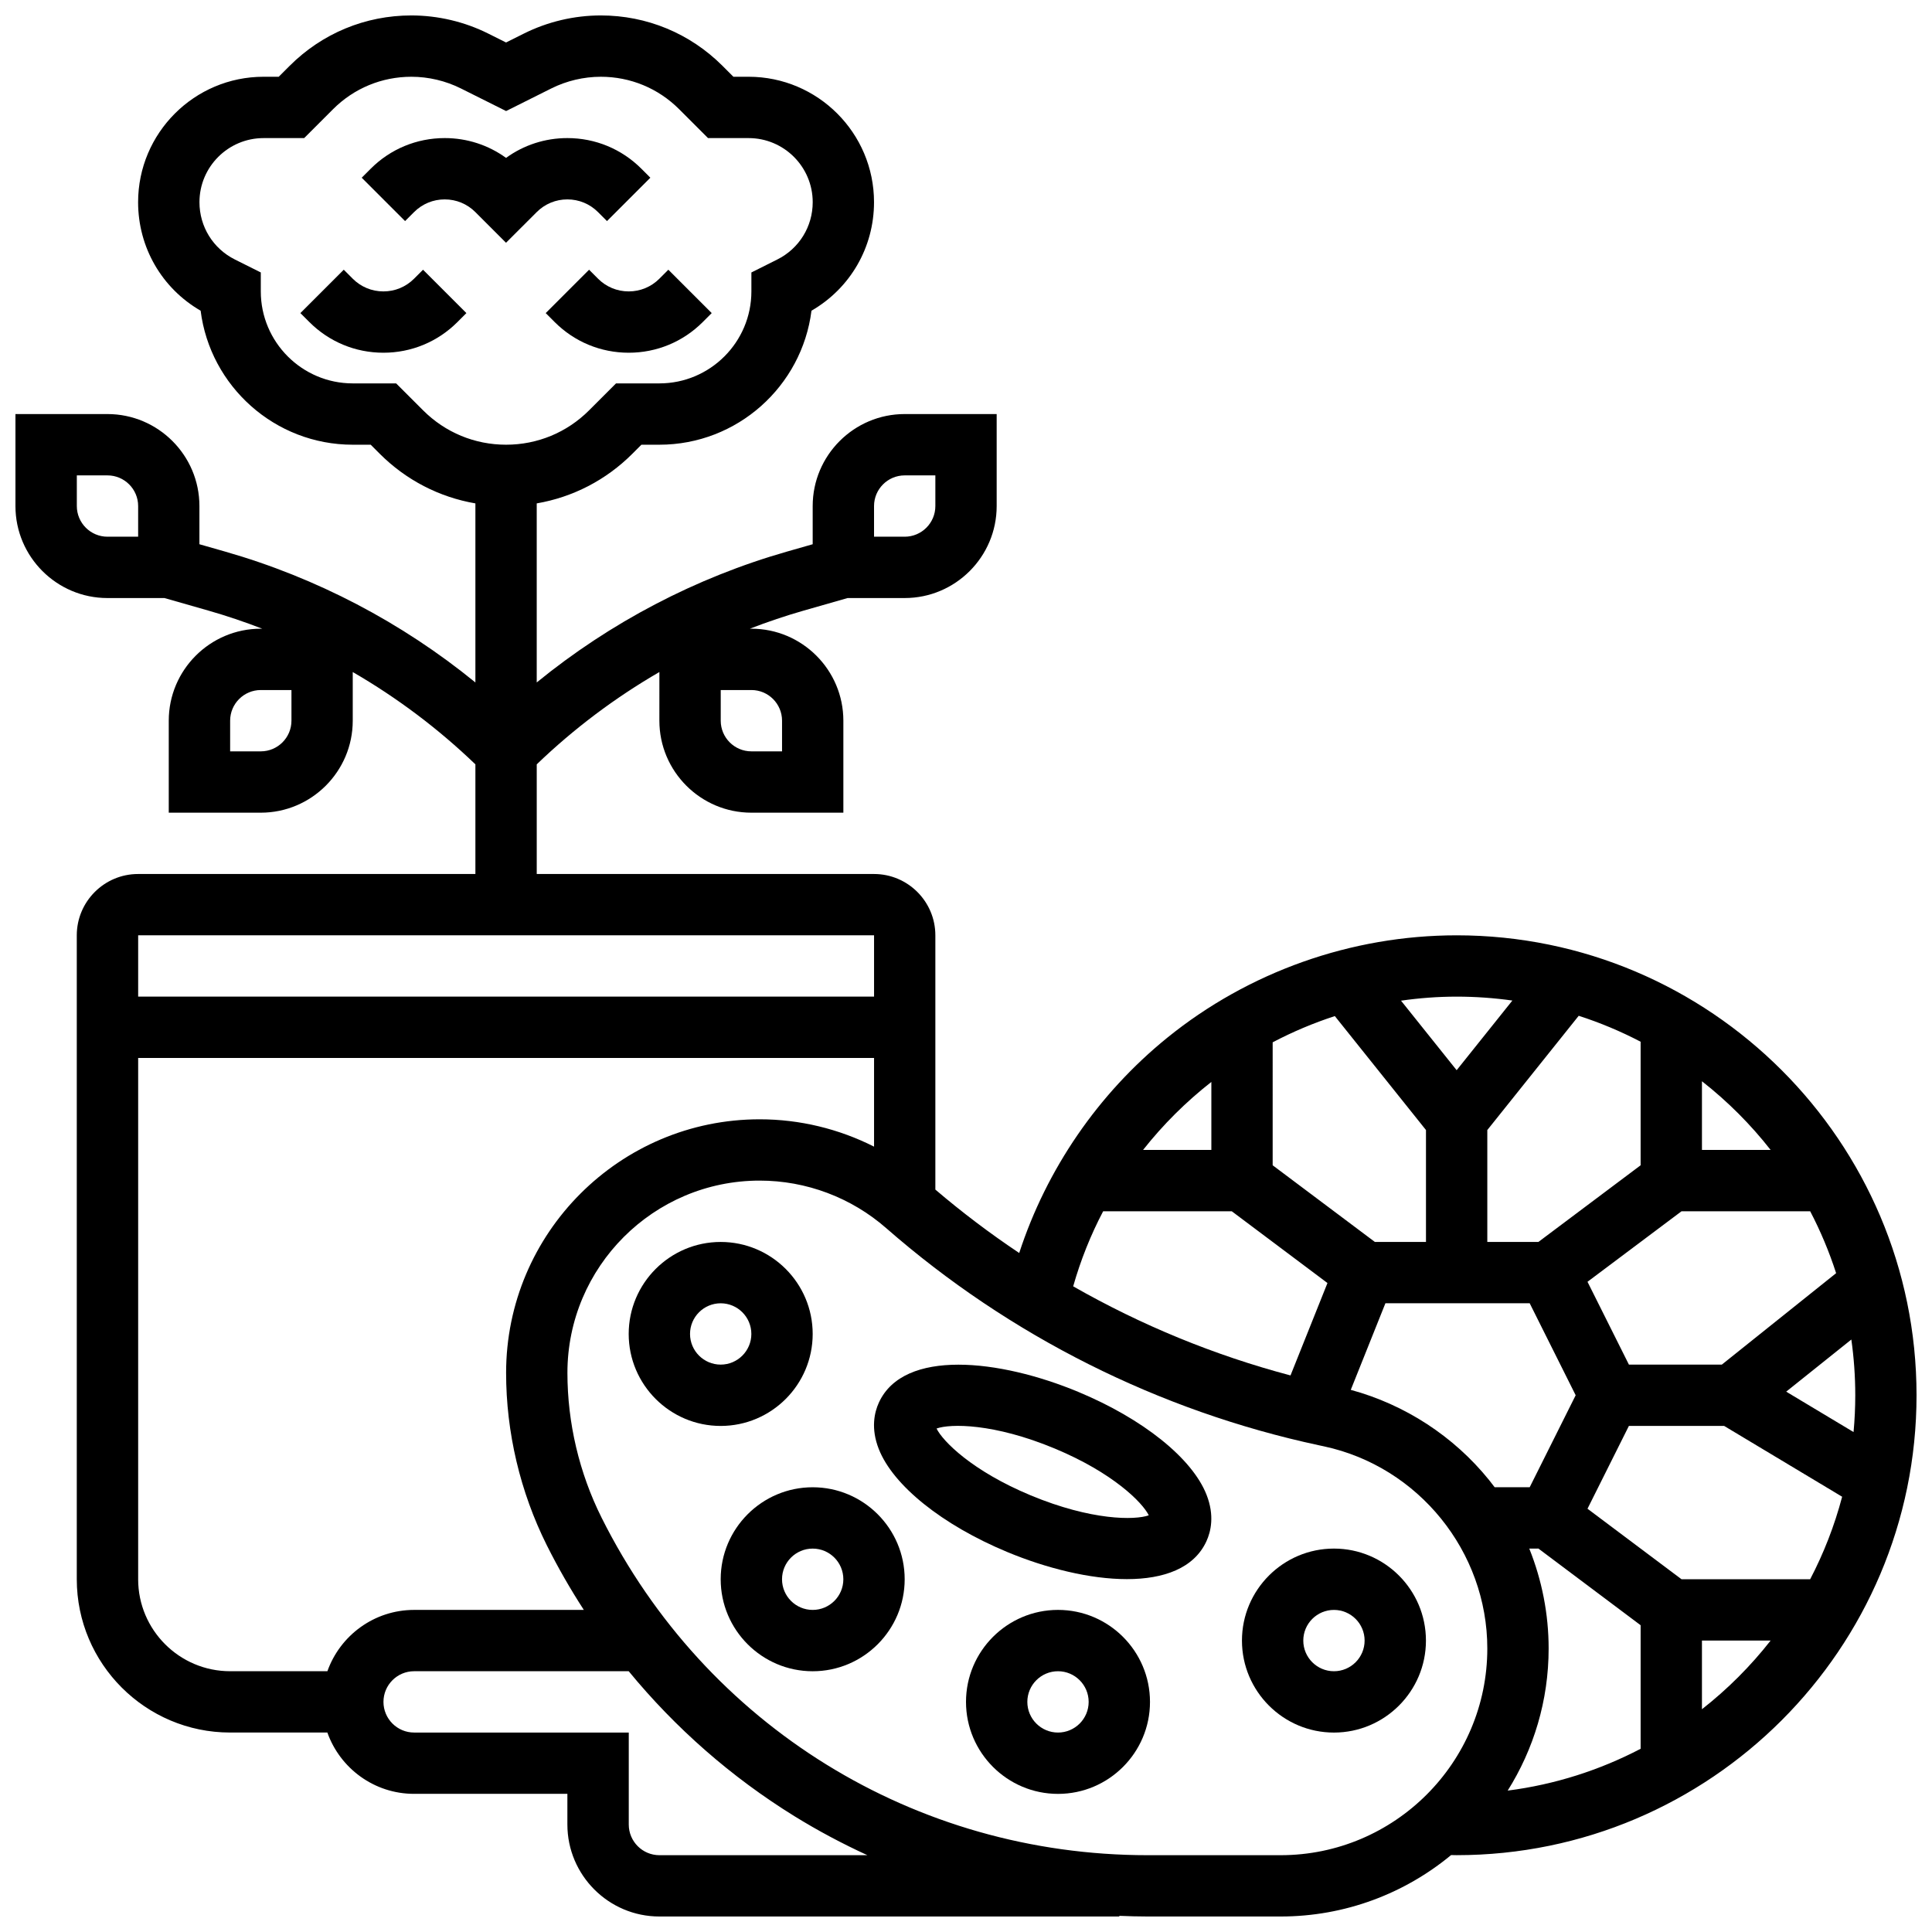
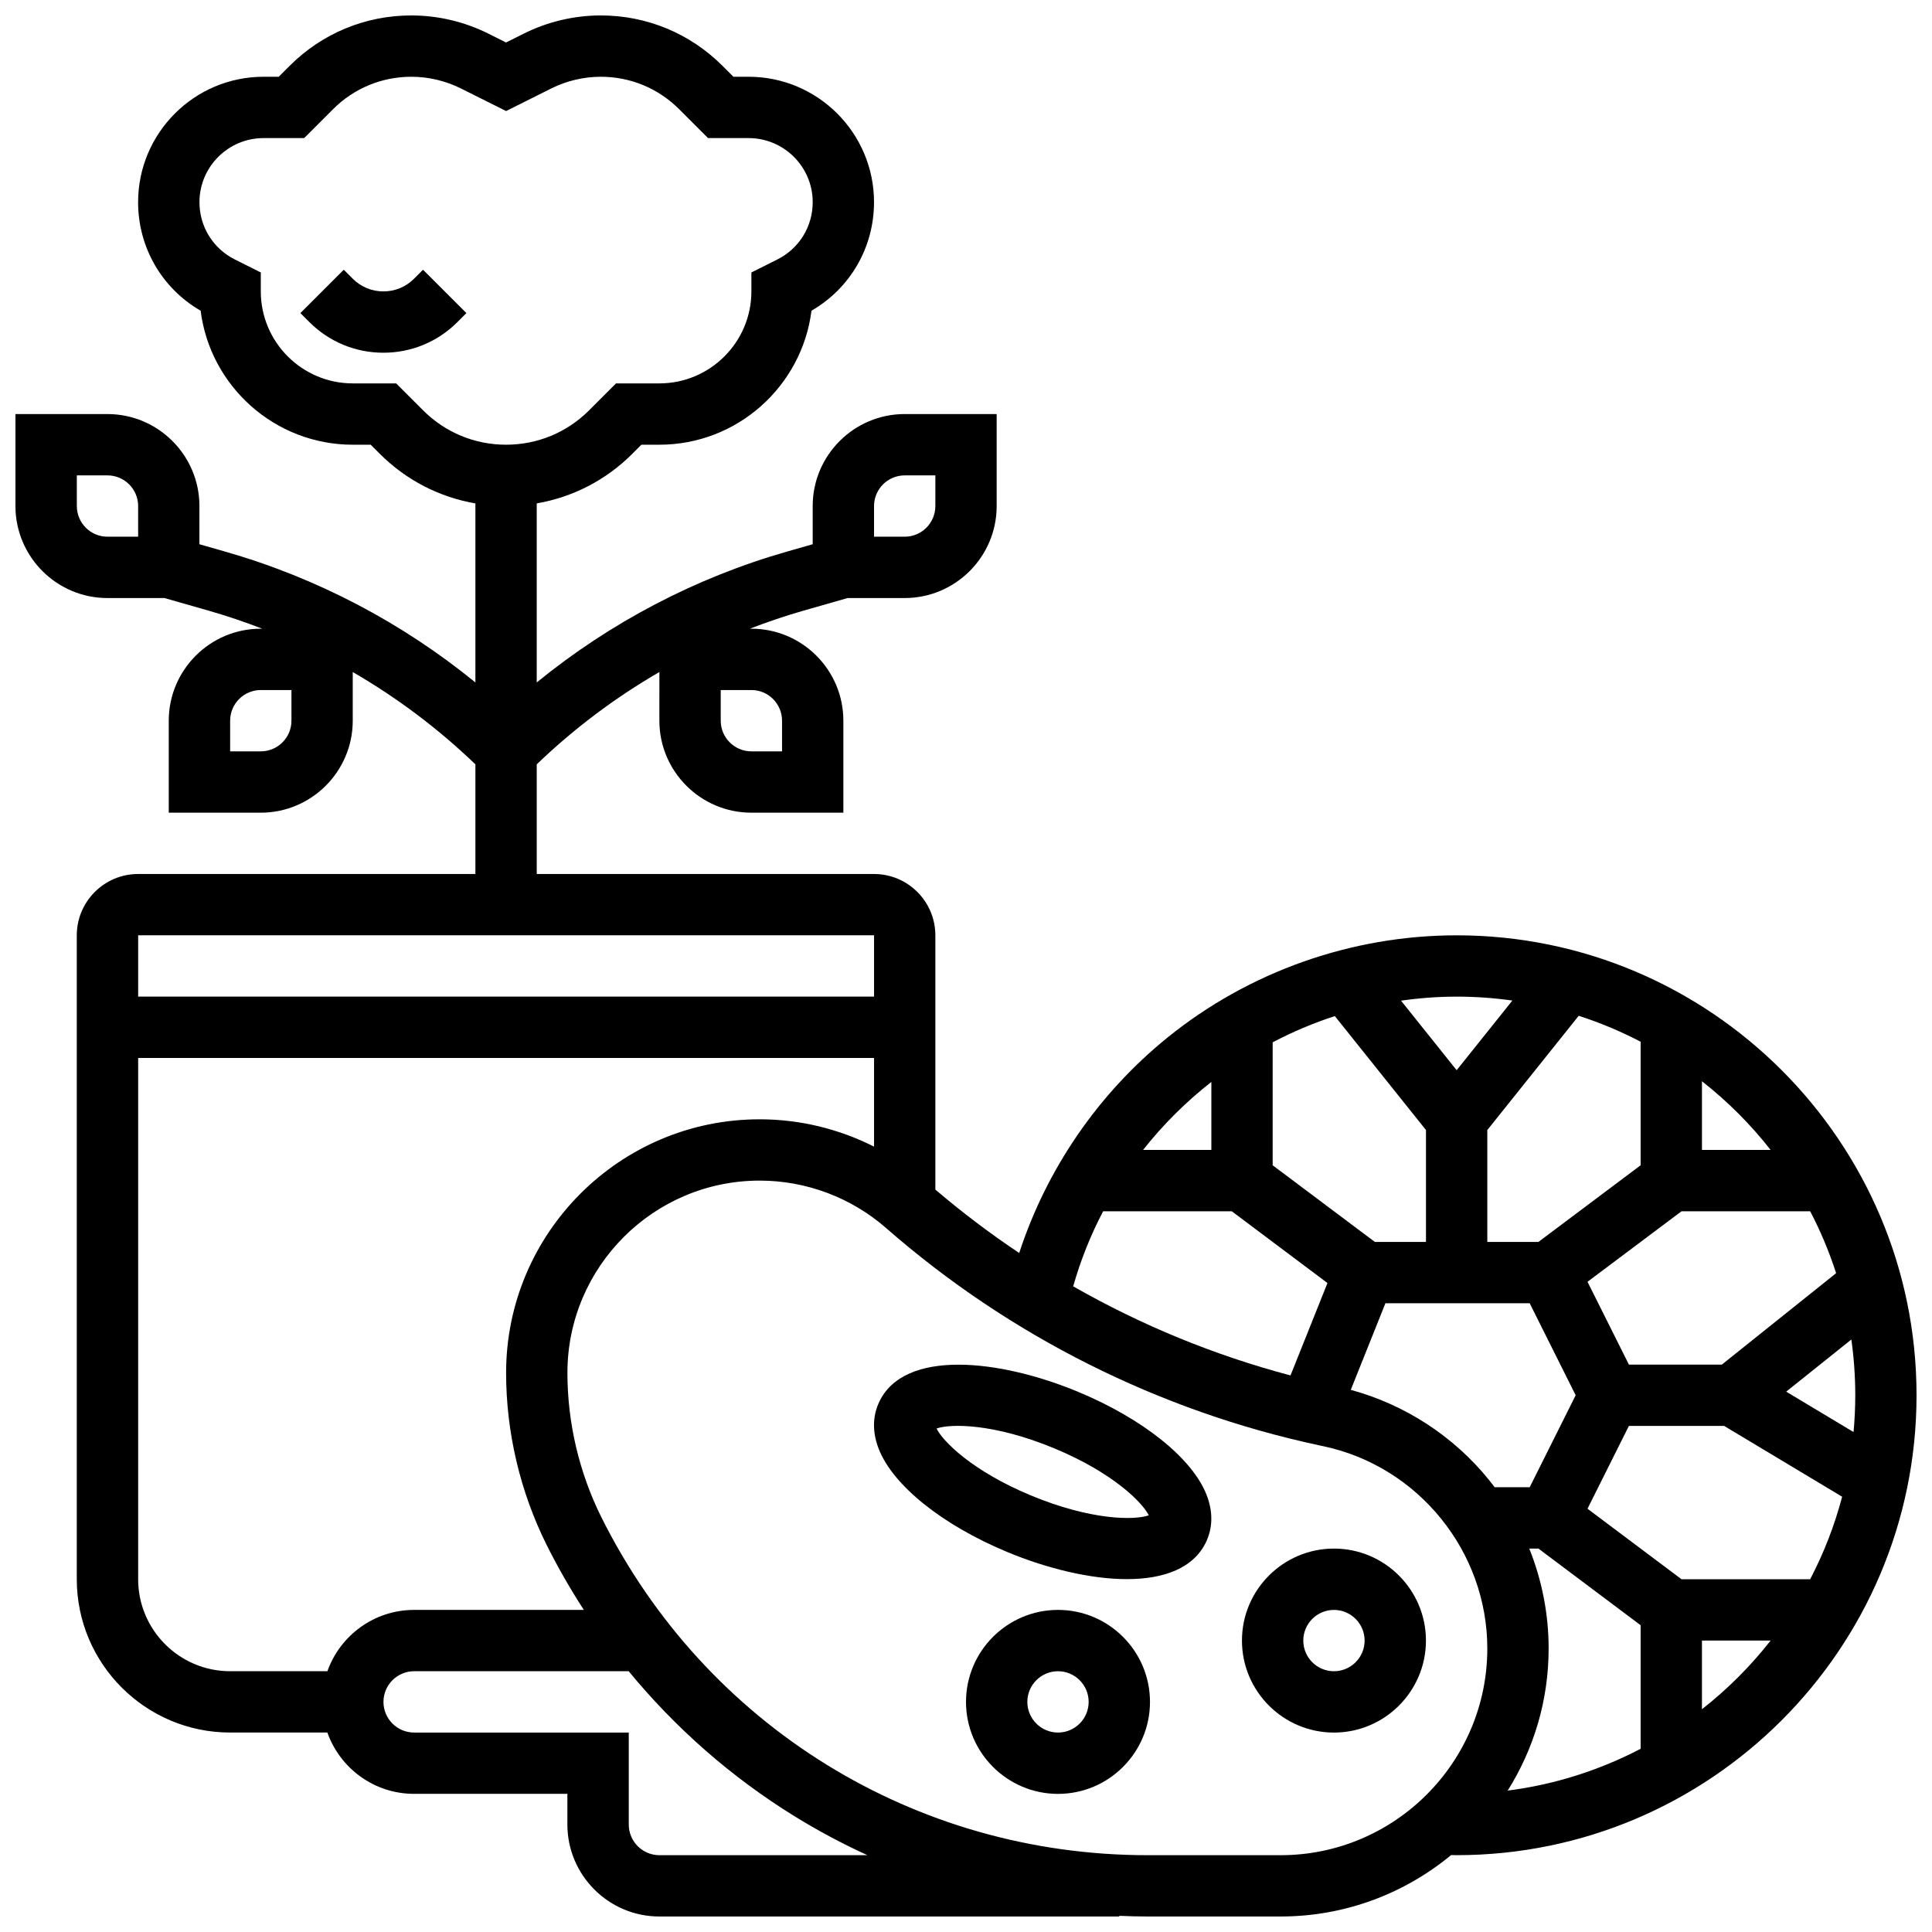
<svg xmlns="http://www.w3.org/2000/svg" width="800px" height="800px" version="1.1" viewBox="144 144 512 512">
  <defs>
    <clipPath id="a">
      <path d="m148.09 148.09h503.81v503.81h-503.81z" />
    </clipPath>
  </defs>
-   <path d="m359.37 497.51c0-13.441-10.938-24.379-24.379-24.379-13.441 0-24.379 10.938-24.379 24.379 0 13.441 10.938 24.379 24.379 24.379 13.445-0.004 24.379-10.938 24.379-24.379zm-32.504 0c0-4.481 3.644-8.125 8.125-8.125s8.125 3.644 8.125 8.125-3.644 8.125-8.125 8.125c-4.477 0-8.125-3.644-8.125-8.125z" />
-   <path d="m359.37 538.14c-13.441 0-24.379 10.938-24.379 24.379 0 13.441 10.938 24.379 24.379 24.379 13.441 0 24.379-10.938 24.379-24.379 0-13.441-10.938-24.379-24.379-24.379zm0 32.504c-4.481 0-8.125-3.644-8.125-8.125s3.644-8.125 8.125-8.125c4.481 0 8.125 3.644 8.125 8.125 0.004 4.481-3.644 8.125-8.125 8.125z" />
  <path d="m424.38 570.64c-13.441 0-24.379 10.938-24.379 24.379 0 13.441 10.938 24.379 24.379 24.379s24.379-10.938 24.379-24.379c0-13.441-10.938-24.379-24.379-24.379zm0 32.504c-4.481 0-8.125-3.644-8.125-8.125 0-4.481 3.644-8.125 8.125-8.125s8.125 3.644 8.125 8.125c0.004 4.481-3.644 8.125-8.125 8.125z" />
  <path d="m497.51 554.39c-13.441 0-24.379 10.938-24.379 24.379 0 13.441 10.938 24.379 24.379 24.379 13.441 0 24.379-10.938 24.379-24.379-0.004-13.441-10.938-24.379-24.379-24.379zm0 32.504c-4.481 0-8.125-3.644-8.125-8.125s3.644-8.125 8.125-8.125 8.125 3.644 8.125 8.125-3.644 8.125-8.125 8.125z" />
  <path d="m429.74 512.86c-20.828-8.672-46.242-11.484-52.82 2.824-1.199 2.602-2.176 6.852-0.043 12.301 3.785 9.676 16.82 20.137 34.016 27.297 10.41 4.336 21.969 7.203 31.746 7.203 9.781 0 17.785-2.875 21.074-10.031 1.199-2.602 2.176-6.852 0.043-12.301-3.781-9.672-16.816-20.133-34.016-27.293zm-12.602 27.422c-15.5-6.453-23.297-14.34-24.941-17.707 3.629-1.309 15.148-1.43 31.297 5.293 15.5 6.453 23.297 14.34 24.941 17.707-3.633 1.305-15.148 1.43-31.297-5.293z" />
  <g clip-path="url(#a)">
    <path d="m530.02 391.87c-27.863 0-55.109 9.648-76.715 27.164-18.312 14.848-31.957 34.805-39.203 57.023-7.715-5.156-15.141-10.766-22.223-16.805v-67.383c0-8.961-7.293-16.25-16.25-16.25h-89.387v-29.062c9.824-9.445 20.754-17.66 32.504-24.465l-0.004 12.898c0 13.441 10.938 24.379 24.379 24.379h24.379v-24.379c0-13.441-10.938-24.379-24.379-24.379h-0.402c4.699-1.812 9.477-3.43 14.332-4.816l11.59-3.312 15.109 0.004c13.441 0 24.379-10.938 24.379-24.379v-24.379h-24.379c-13.441 0-24.379 10.938-24.379 24.379v10.121l-6.789 1.941c-24.238 6.926-46.863 18.797-66.344 34.688v-47.453c9.559-1.645 18.367-6.168 25.363-13.168l2.379-2.383h4.762c20.672 0 37.789-15.516 40.309-35.516 10.273-5.934 16.574-16.773 16.574-28.758 0-18.328-14.91-33.238-33.238-33.238h-4.027l-2.891-2.894c-8.617-8.609-20.07-13.355-32.254-13.355-7.047 0-14.098 1.664-20.398 4.816l-4.703 2.352-4.703-2.352c-6.301-3.152-13.355-4.816-20.398-4.816-12.184 0-23.637 4.746-32.254 13.359l-2.891 2.891h-4.027c-18.328 0-33.238 14.91-33.238 33.238 0 11.984 6.297 22.824 16.57 28.758 2.523 20 19.641 35.516 40.312 35.516h4.762l2.379 2.383c7 7 15.805 11.523 25.363 13.168v47.453c-19.48-15.887-42.105-27.758-66.344-34.688l-6.793-1.941v-10.121c0-13.441-10.938-24.379-24.379-24.379h-24.375v24.379c0 13.441 10.938 24.379 24.379 24.379h15.113l11.59 3.312c4.856 1.387 9.633 3.004 14.332 4.816l-0.406-0.004c-13.441 0-24.379 10.938-24.379 24.379v24.379h24.379c13.441 0 24.379-10.938 24.379-24.379v-12.895c11.75 6.805 22.68 15.02 32.504 24.465v29.059h-89.387c-8.961 0-16.25 7.293-16.25 16.25v170.64c0 22.402 18.227 40.629 40.629 40.629h25.777c3.356 9.457 12.387 16.25 22.98 16.25h40.629v8.125c0 13.441 10.938 24.379 24.379 24.379h121.89v-0.176c2.492 0.105 4.984 0.176 7.484 0.176h35.242c17.156 0 32.914-6.117 45.203-16.281 0.484 0.008 0.973 0.027 1.453 0.027 67.211 0 121.89-54.68 121.89-121.89-0.004-67.203-54.684-121.88-121.89-121.88zm-178.77-56.879v8.125h-8.125c-4.481 0-8.125-3.644-8.125-8.125v-8.125h8.125c4.481-0.004 8.125 3.644 8.125 8.125zm24.379-56.883c0-4.481 3.644-8.125 8.125-8.125h8.125v8.125c0 4.481-3.644 8.125-8.125 8.125h-8.125zm-195.02 8.125h-8.125c-4.481 0-8.125-3.644-8.125-8.125v-8.125h8.125c4.481 0 8.125 3.644 8.125 8.125zm40.629 48.758c0 4.481-3.644 8.125-8.125 8.125h-8.125v-8.125c0-4.481 3.644-8.125 8.125-8.125h8.125zm27.742-89.387h-11.488c-13.441 0-24.379-10.938-24.379-24.379v-5.023l-6.863-3.43c-5.789-2.894-9.391-8.715-9.391-15.191 0-9.367 7.621-16.984 16.988-16.984h10.758l7.652-7.652c5.547-5.547 12.918-8.602 20.762-8.602 4.535 0 9.074 1.074 13.133 3.102l11.969 5.984 11.969-5.984c4.055-2.027 8.598-3.102 13.133-3.102 7.844 0 15.215 3.055 20.762 8.602l7.652 7.652h10.758c9.367 0 16.984 7.617 16.984 16.984 0 6.477-3.598 12.297-9.391 15.191l-6.859 3.434v5.019c0 13.441-10.938 24.379-24.379 24.379h-11.492l-7.141 7.141c-5.875 5.875-13.688 9.109-21.996 9.109s-16.121-3.234-21.996-9.113zm232.29 174.62c5.266-2.766 10.773-5.098 16.473-6.953l24.156 30.199v29.656h-13.543l-27.086-20.316zm149.32 61.18-30.281 24.227h-24.633l-10.973-21.945 24.914-18.684h34.102c2.731 5.227 5.035 10.711 6.871 16.402zm-51.809-28.594-27.086 20.316h-13.543v-29.652l24.223-30.281c5.691 1.836 11.176 4.141 16.406 6.875zm-67.633 36.566h38.234l12.188 24.379-12.188 24.379h-9.281c-0.488-0.648-0.98-1.297-1.492-1.926-9.383-11.605-22.285-19.98-36.641-23.883zm40.547 65.008 27.086 20.316v32.746c-10.789 5.637-22.668 9.473-35.23 11.082 6.867-10.926 10.852-23.836 10.852-37.664 0-9.105-1.773-18.105-5.133-26.477zm37.922 8.129-24.914-18.684 10.973-21.949h25.23l31.281 18.77c-2.019 7.66-4.879 14.98-8.473 21.859zm27.742-49.711 17.266-13.812c0.68 4.824 1.039 9.754 1.039 14.766 0 3.289-0.16 6.539-0.453 9.754zm-4.125-64.055h-18.199v-18.203c6.777 5.309 12.895 11.426 18.199 18.203zm-68.441-39.594-14.766 18.461-14.742-18.426c4.836-0.695 9.758-1.07 14.742-1.07 5.012 0 9.938 0.359 14.766 1.035zm-79.773 21.57v18.023h-18.098c5.297-6.715 11.383-12.766 18.098-18.023zm-28.676 34.277h34.09l25.355 19.016-9.793 24.488c-20.156-5.332-39.535-13.301-57.594-23.613 1.98-6.965 4.644-13.621 7.941-19.891zm-60.711-73.137v16.25l-195.02 0.004v-16.25zm-195.02 170.65v-138.14h195.02v23.5c-9.332-4.719-19.703-7.246-30.32-7.246-37.051 0-67.191 30.141-67.191 67.191 0 15.773 3.731 31.566 10.781 45.68 2.957 5.914 6.246 11.633 9.816 17.145h-44.977c-10.594 0-19.625 6.793-22.98 16.25h-25.773c-13.441 0-24.379-10.934-24.379-24.375zm138.14 73.133c-4.481 0-8.125-3.644-8.125-8.125v-24.379h-56.883c-4.481 0-8.125-3.644-8.125-8.125 0-4.481 3.644-8.125 8.125-8.125h56.867c12.375 15.059 27.176 28.066 43.93 38.422 6.246 3.859 12.711 7.293 19.336 10.336zm164.62 0h-35.246c-61.668 0-117.11-34.266-144.69-89.422-5.934-11.867-9.066-25.148-9.066-38.41 0-28.09 22.852-50.941 50.941-50.941 12.344 0 24.258 4.477 33.547 12.602 32.641 28.562 72.309 48.461 114.71 57.547l1.277 0.273c25.09 5.379 43.305 27.906 43.305 53.57 0 30.207-24.574 54.781-54.781 54.781zm111.66-38.68v-18.203h18.203c-5.309 6.777-11.426 12.895-18.203 18.203z" />
  </g>
-   <path d="m286.23 200.21c2.172-2.172 5.055-3.367 8.125-3.367s5.957 1.195 8.125 3.367l2.379 2.379 11.492-11.492-2.375-2.379c-5.238-5.238-12.207-8.125-19.617-8.125-5.918 0-11.555 1.84-16.25 5.25-4.703-3.41-10.34-5.25-16.258-5.25-7.41 0-14.379 2.887-19.617 8.125l-2.379 2.379 11.492 11.492 2.379-2.379c2.172-2.172 5.055-3.367 8.125-3.367 3.07 0 5.957 1.195 8.125 3.367l8.125 8.125z" />
  <path d="m253.73 217.86c-2.168 2.172-5.055 3.367-8.125 3.367-3.07 0-5.957-1.195-8.125-3.367l-2.379-2.379-11.496 11.492 2.383 2.379c5.238 5.238 12.207 8.125 19.617 8.125 7.41 0 14.379-2.887 19.617-8.125l2.379-2.379-11.492-11.492z" />
-   <path d="m302.49 217.86-2.379-2.379-11.492 11.492 2.379 2.379c5.238 5.238 12.207 8.125 19.617 8.125 7.41 0 14.379-2.887 19.617-8.125l2.379-2.379-11.492-11.492-2.379 2.379c-2.172 2.172-5.055 3.367-8.125 3.367-3.07 0-5.957-1.195-8.125-3.367z" />
</svg>